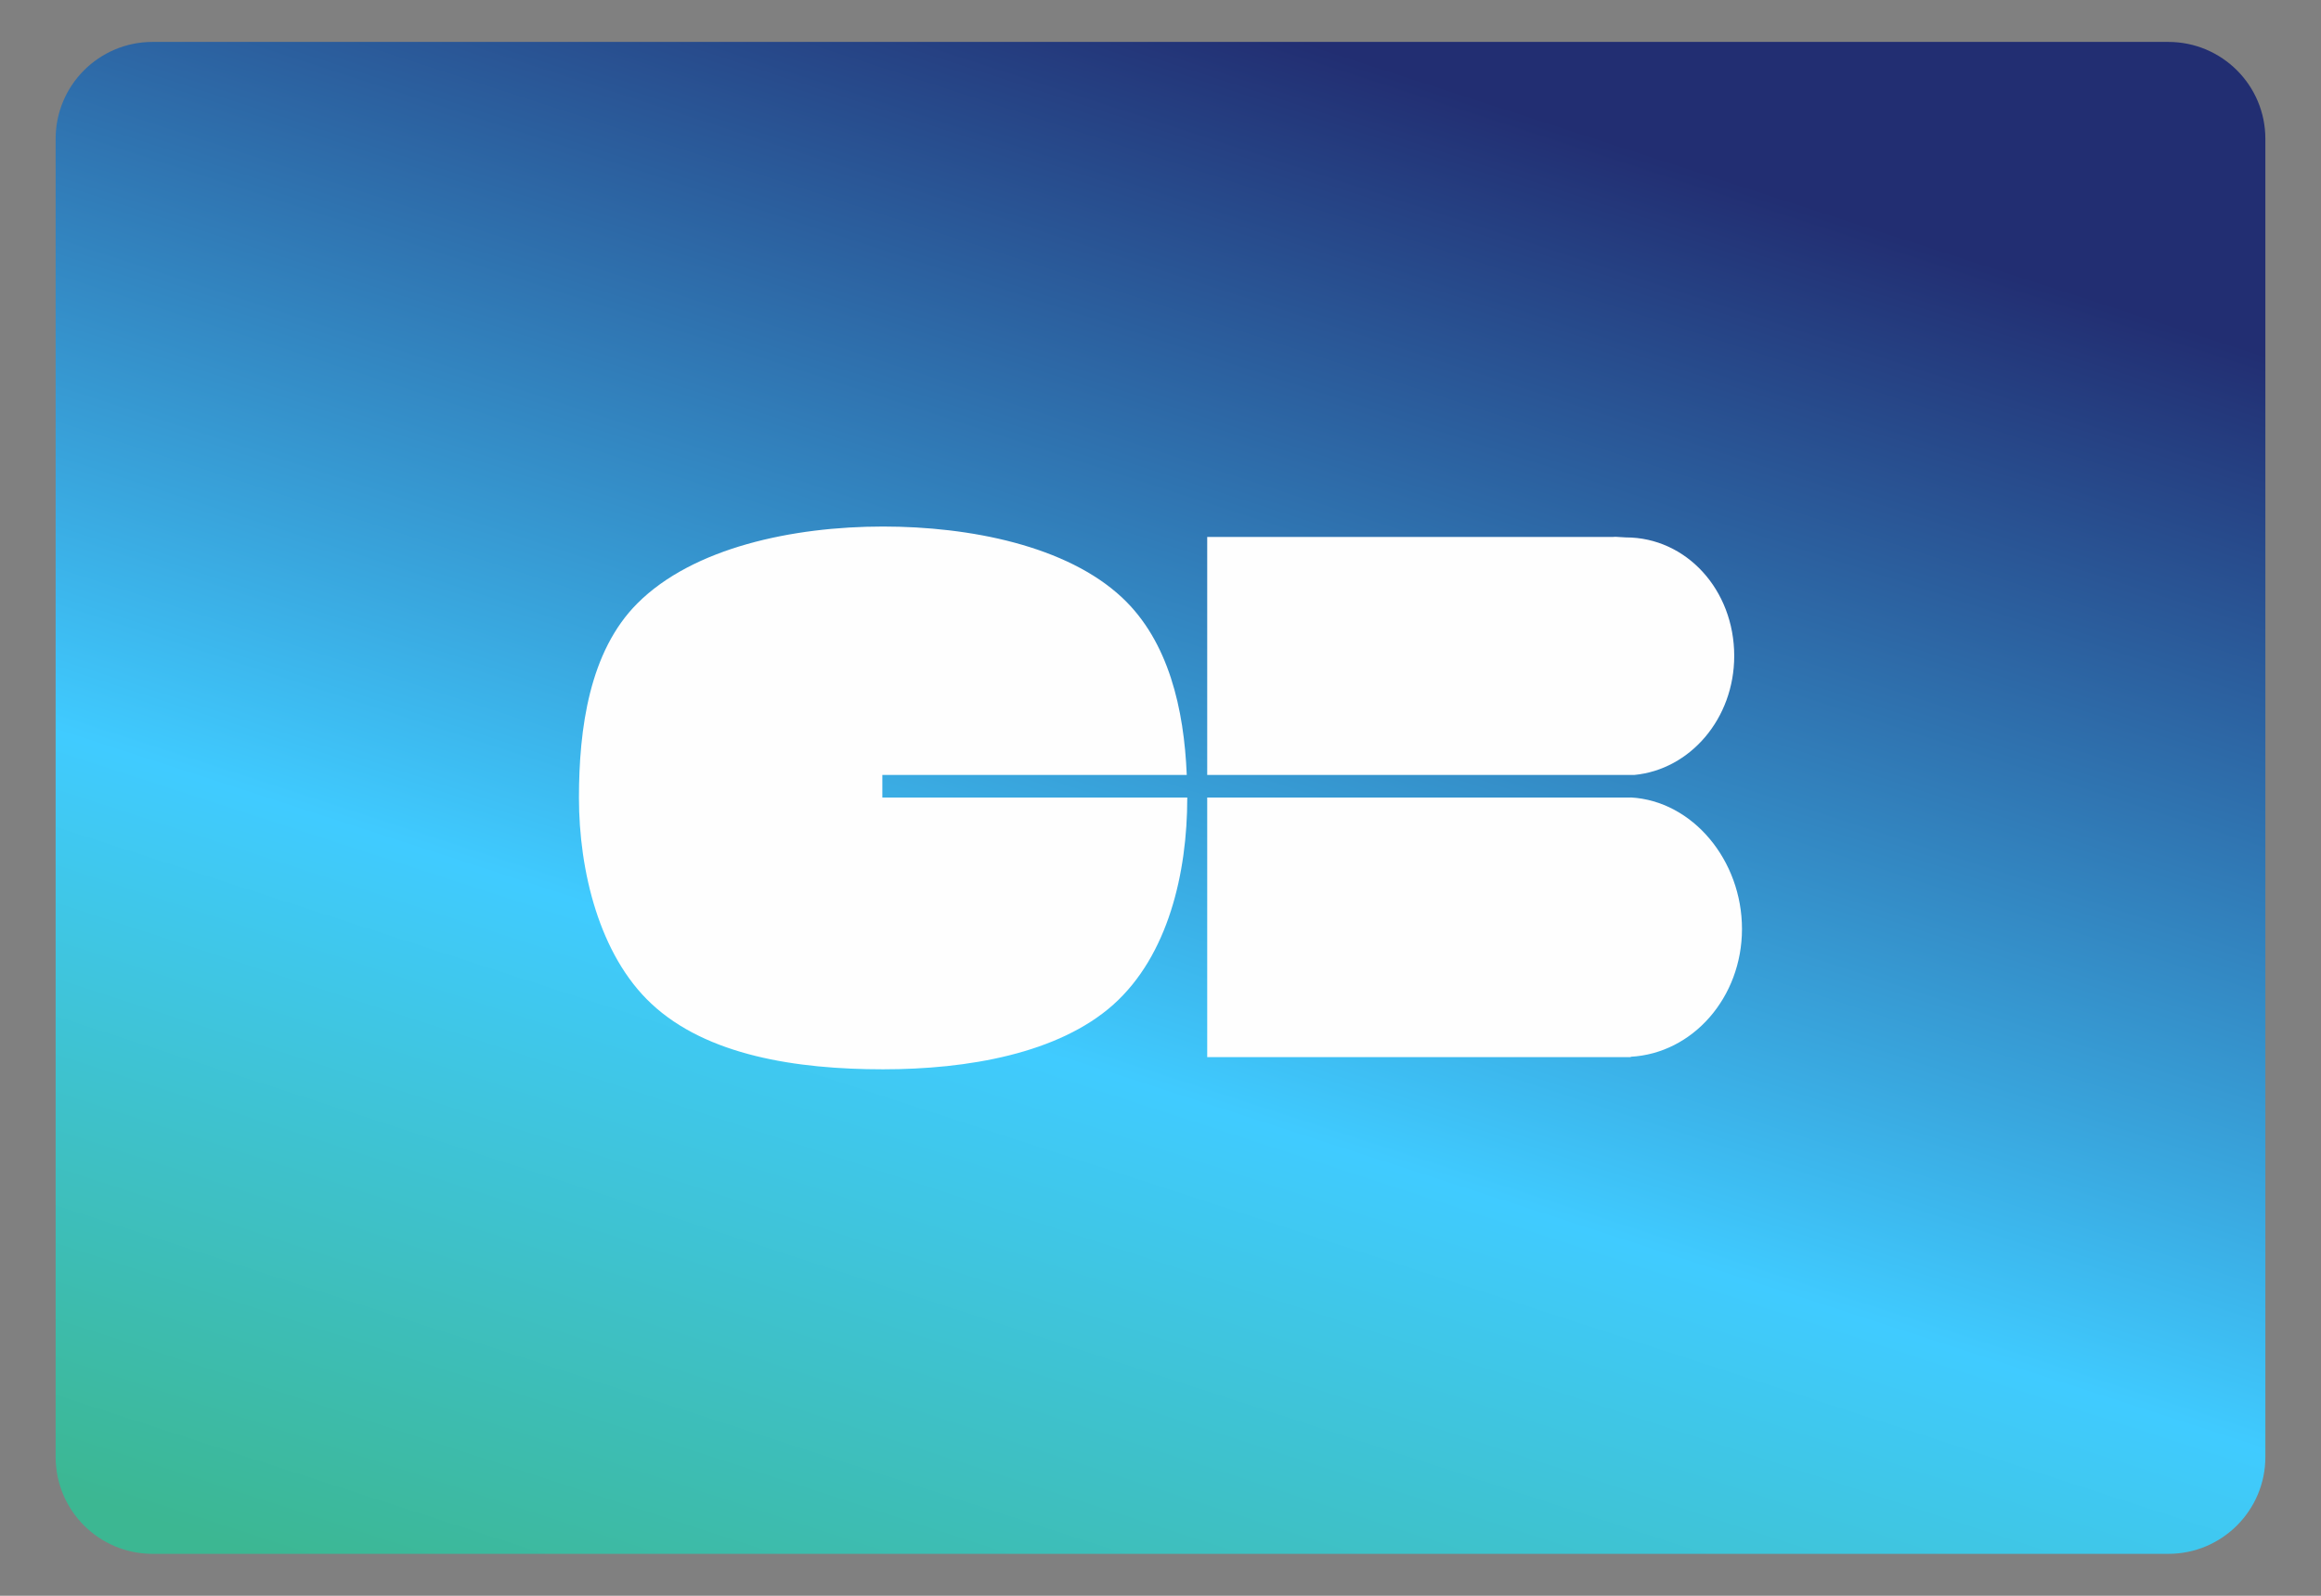
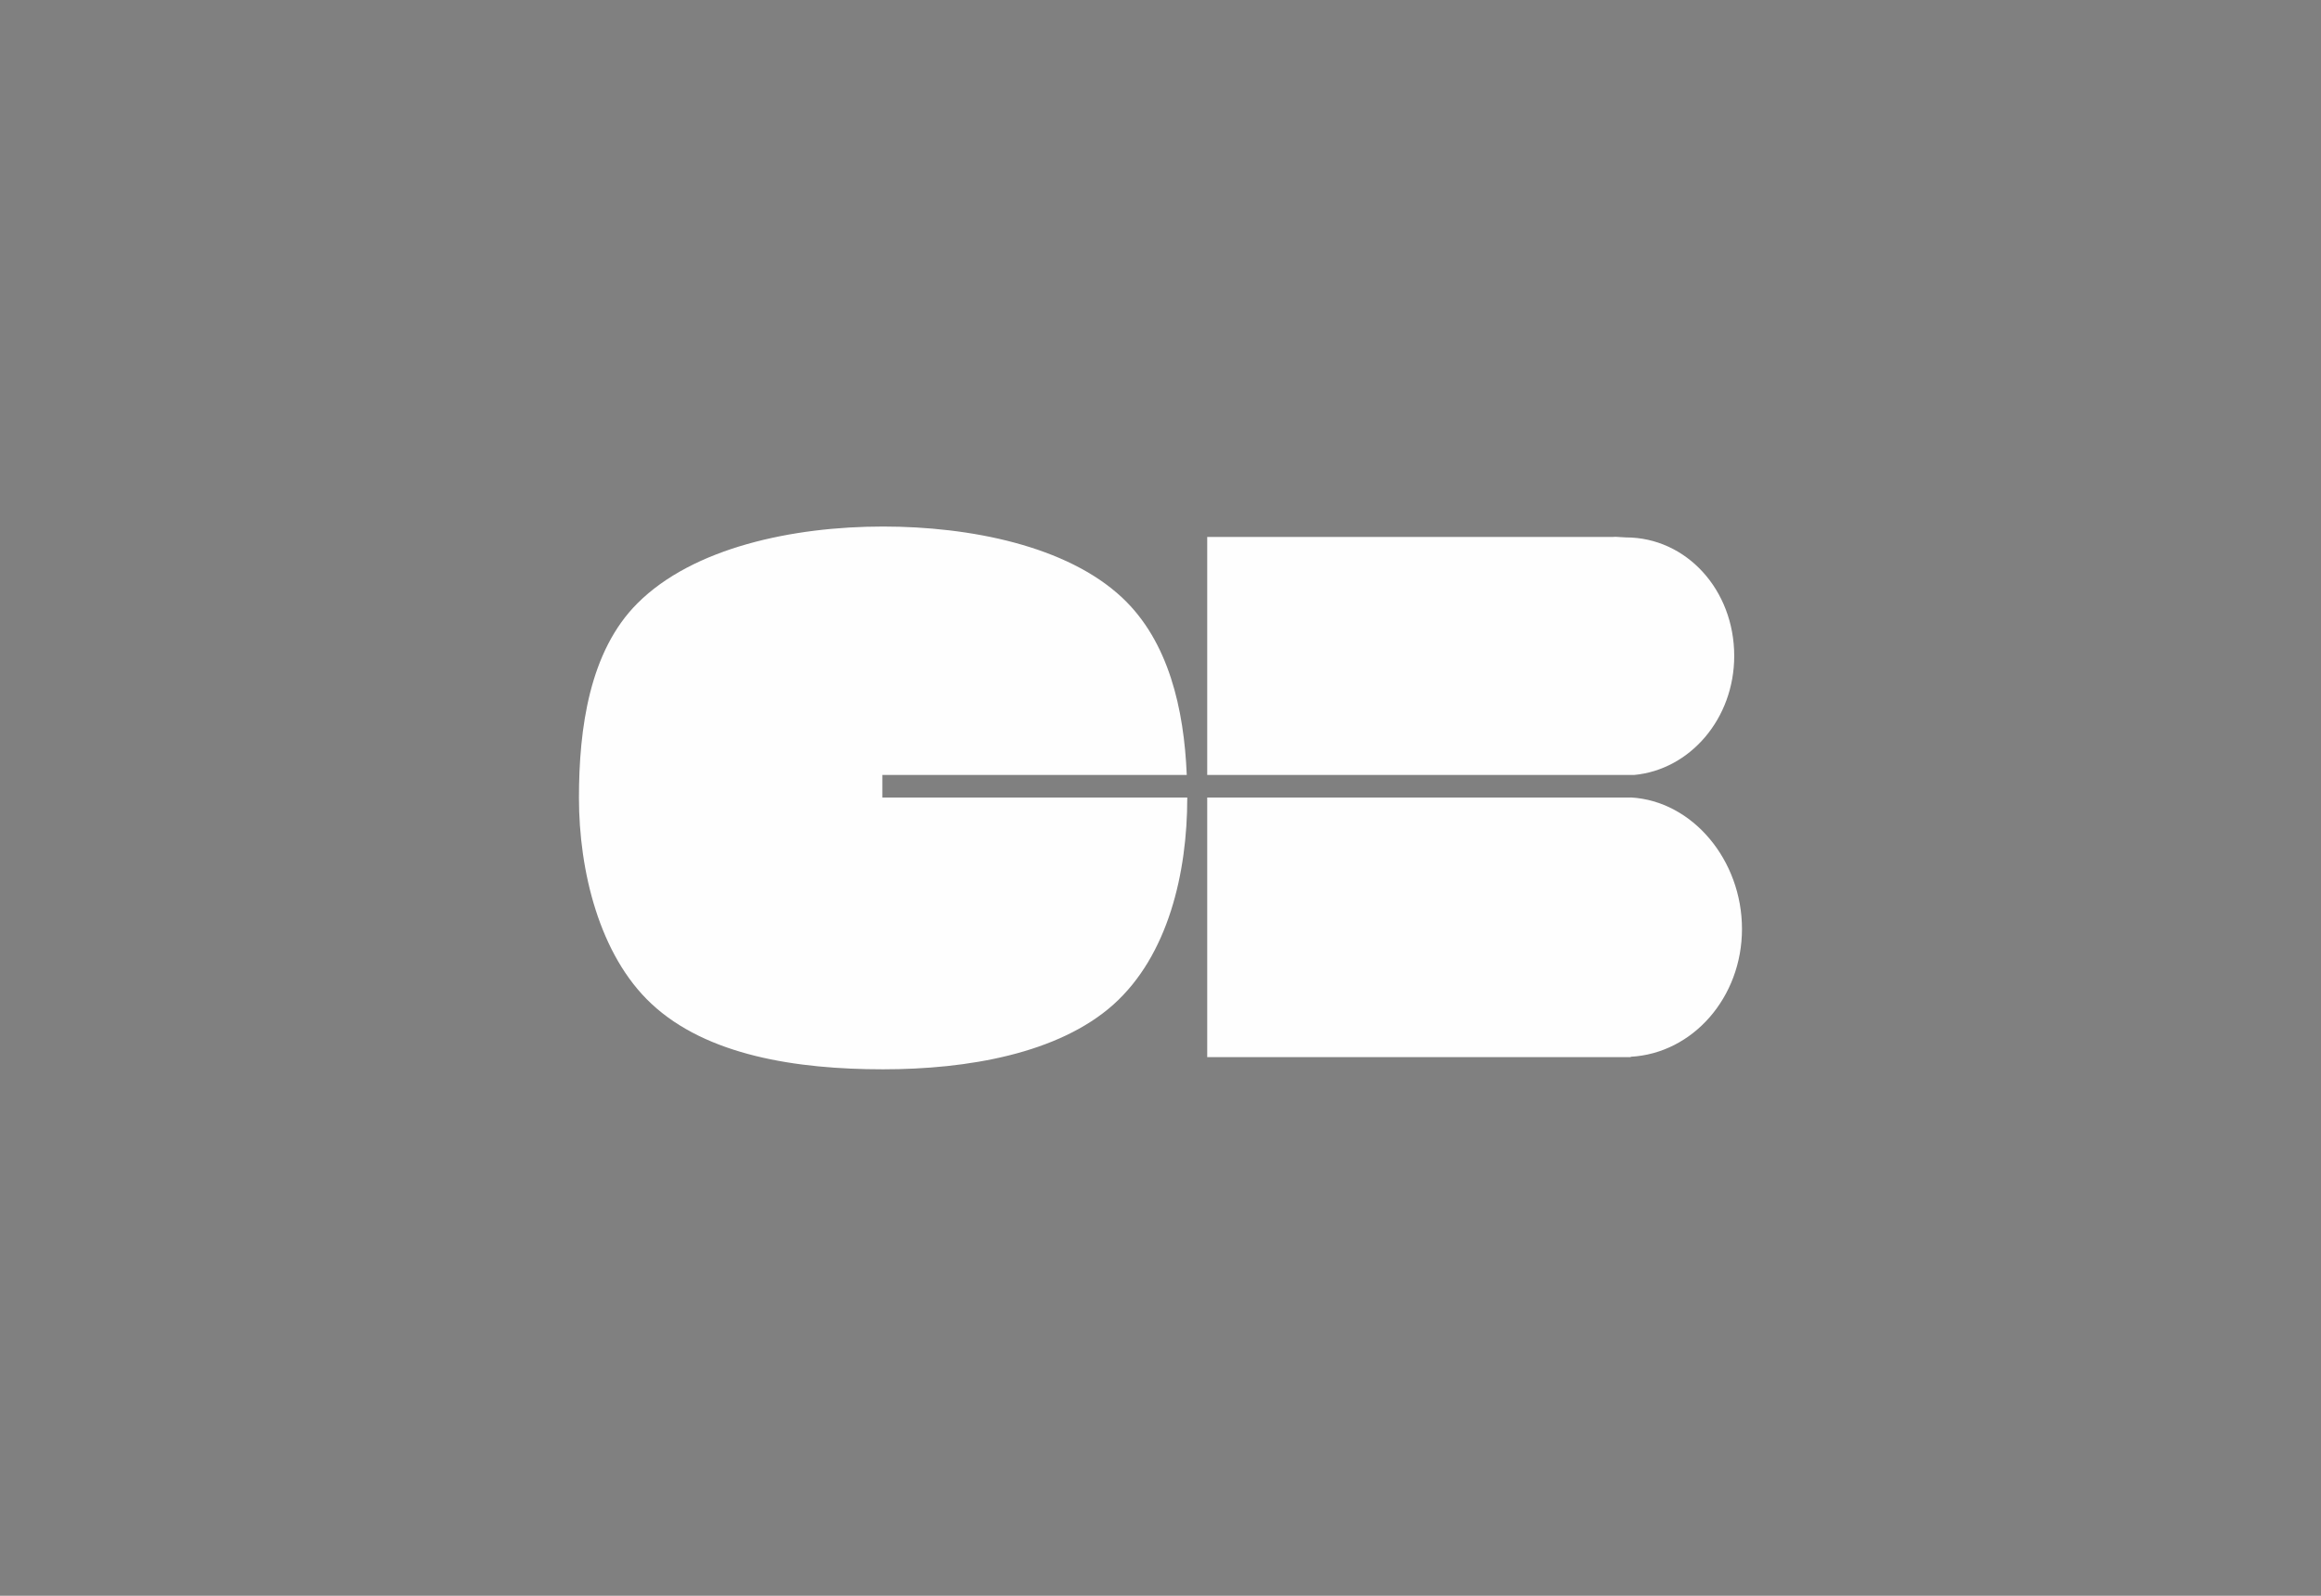
<svg xmlns="http://www.w3.org/2000/svg" width="32" height="22" viewBox="0 0 32 22" fill="none">
  <rect x="0" y="0" width="32" height="22" fill="#808080" stroke="none" />
-   <path d="M29.896 0.578H2.103C1.365 0.578 0.767 1.176 0.767 1.914V20.086C0.767 20.824 1.365 21.422 2.103 21.422H29.896C30.634 21.422 31.233 20.824 31.233 20.086V1.914C31.233 1.176 30.634 0.578 29.896 0.578Z" fill="url(#paint0_linear_1629_13110)" />
  <path fill-rule="evenodd" clip-rule="evenodd" d="M12.165 10.684H16.362C16.325 9.776 16.113 8.841 15.472 8.24C14.709 7.524 13.371 7.259 12.175 7.259C10.931 7.259 9.555 7.55 8.788 8.318C8.126 8.979 7.982 10.044 7.982 11C7.982 12.002 8.262 13.167 8.981 13.838C9.744 14.552 10.982 14.742 12.175 14.742C13.335 14.742 14.591 14.527 15.35 13.85C16.107 13.172 16.369 12.032 16.369 11V10.995H12.165V10.684ZM16.644 10.995V14.574H22.483V14.569C23.337 14.523 24.017 13.752 24.017 12.807C24.017 11.86 23.337 11.041 22.483 10.994V10.995H16.644ZM22.416 7.409C23.249 7.409 23.91 8.131 23.91 9.043C23.91 9.906 23.303 10.611 22.531 10.684H16.644V7.403H22.232C22.267 7.399 22.307 7.402 22.346 7.405C22.37 7.407 22.394 7.409 22.416 7.409Z" fill="#FEFEFE" />
  <defs>
    <linearGradient id="paint0_linear_1629_13110" x1="8.908" y1="-2.397" x2="1.375" y2="20.73" gradientUnits="userSpaceOnUse">
      <stop stop-color="#222E72" />
      <stop offset="0.592" stop-color="#40CBFF" />
      <stop offset="1" stop-color="#3CB792" />
    </linearGradient>
  </defs>
</svg>